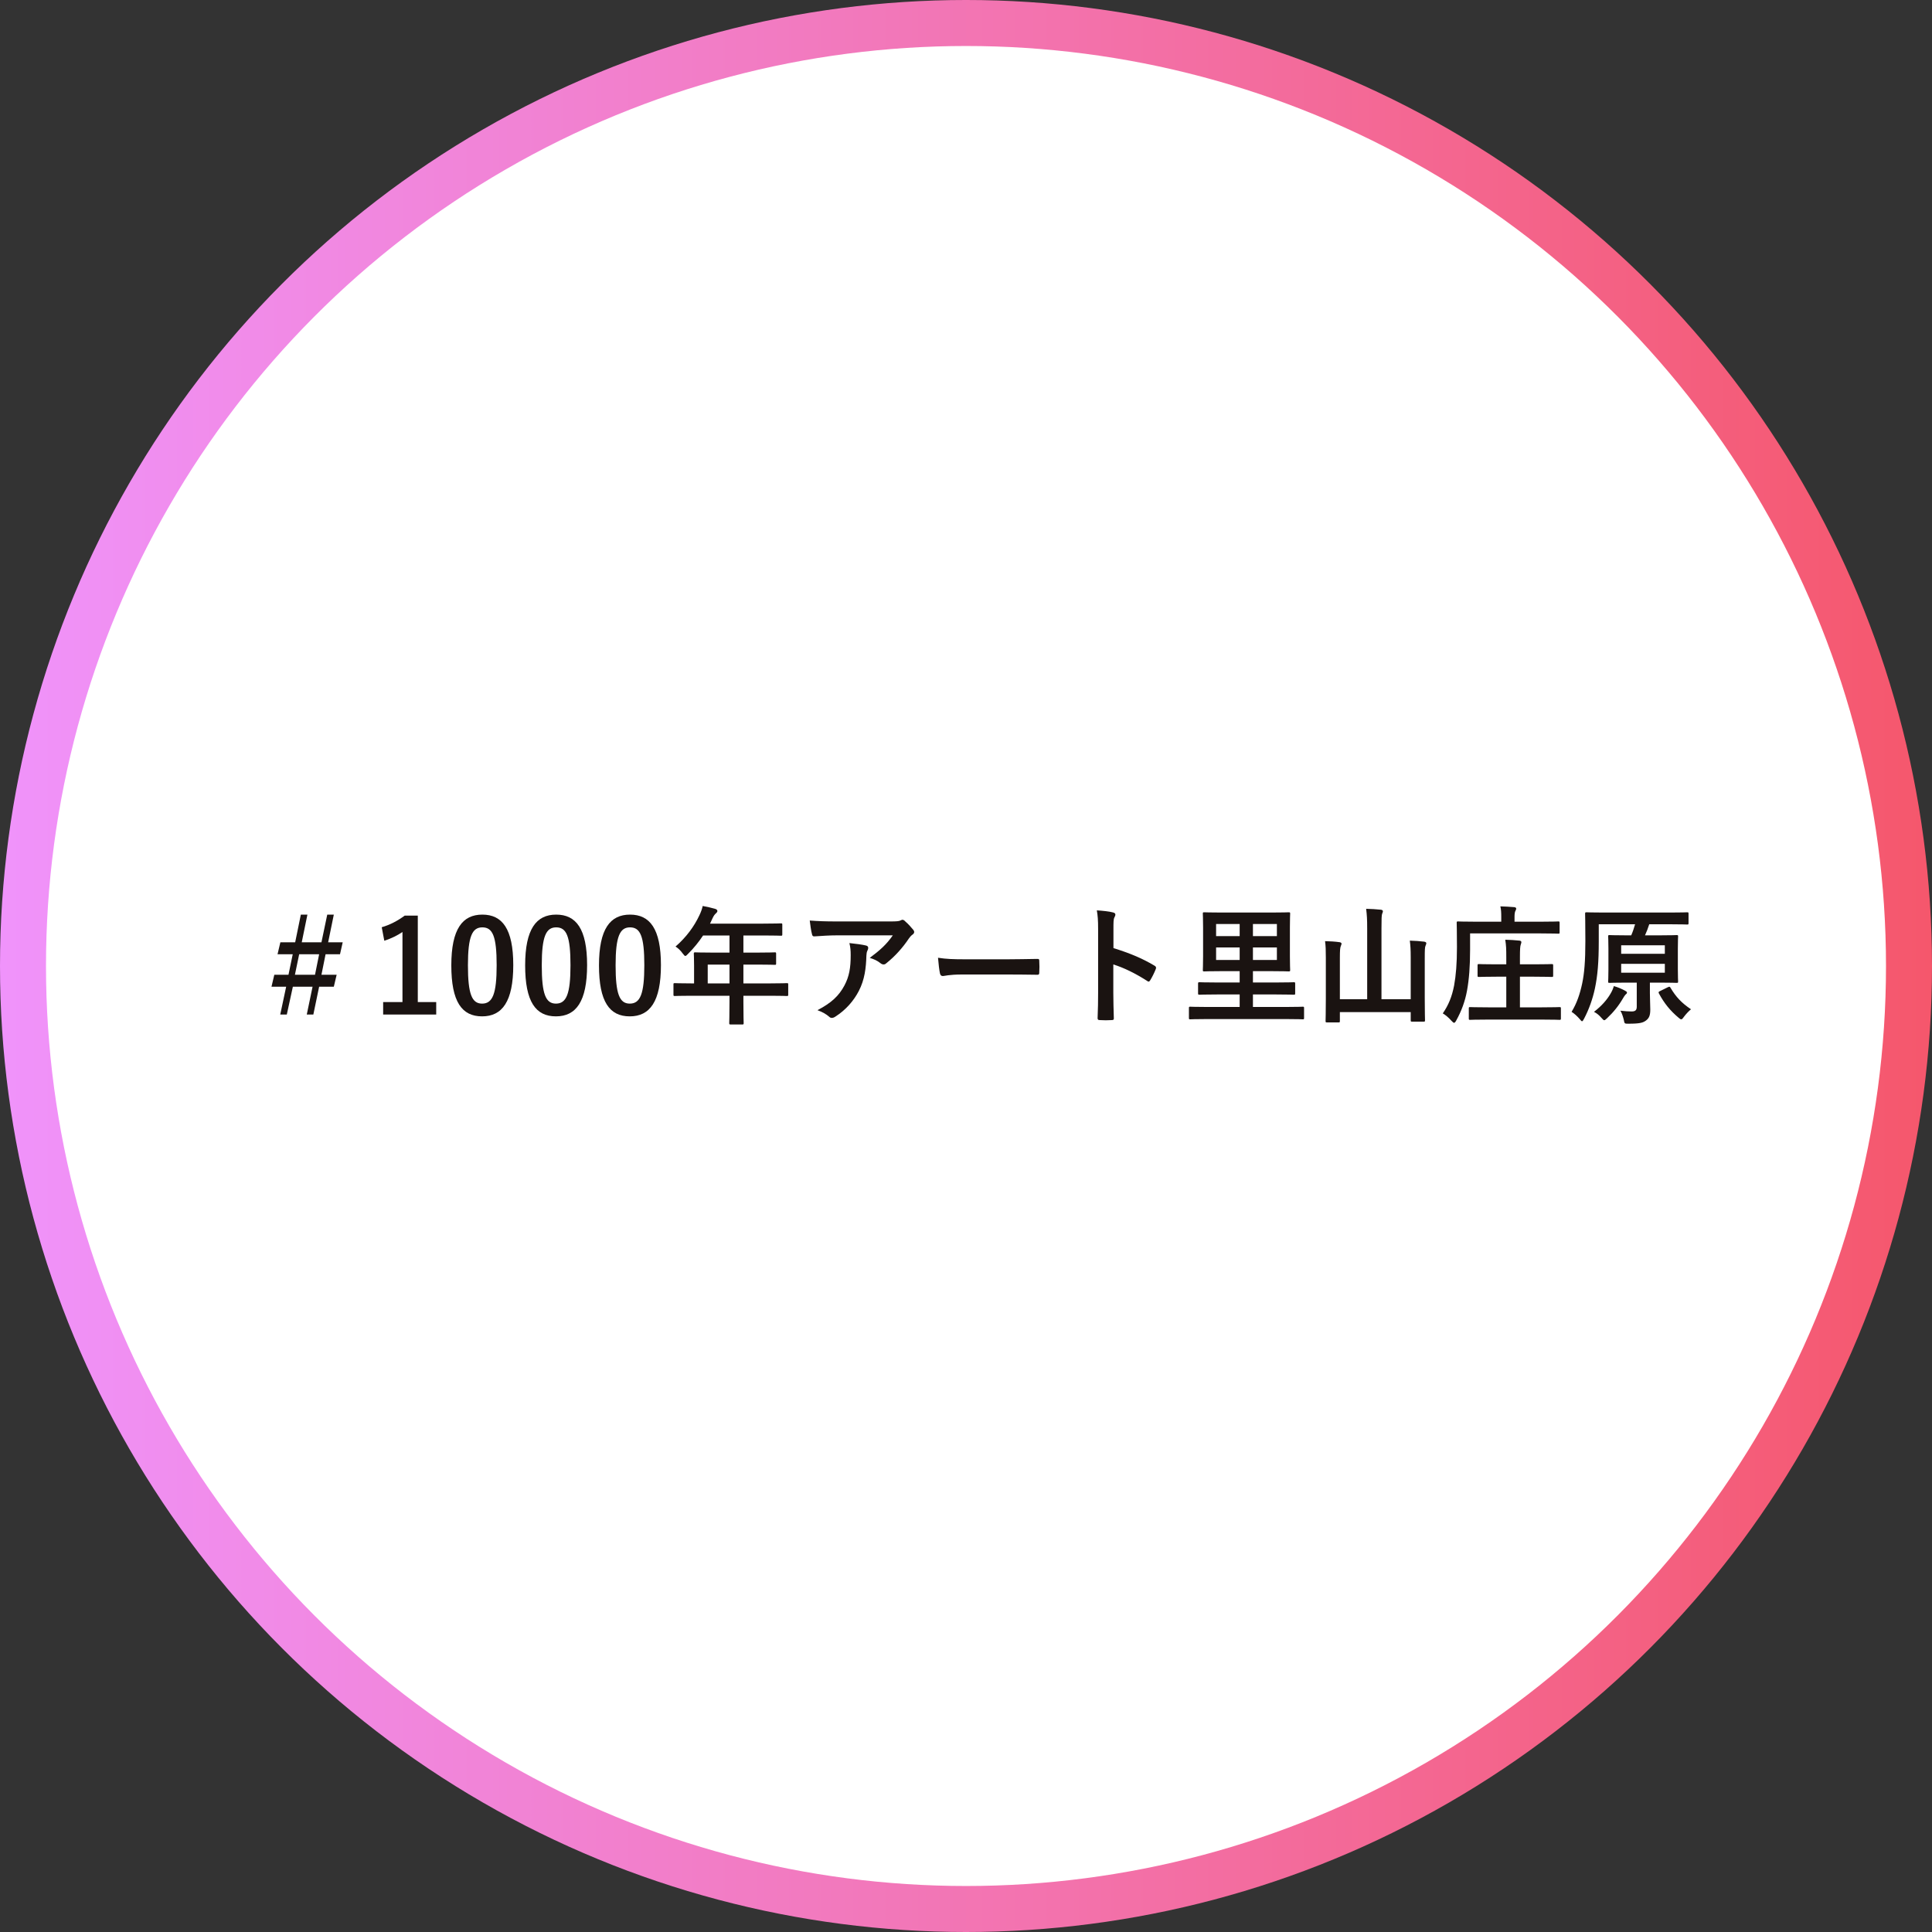
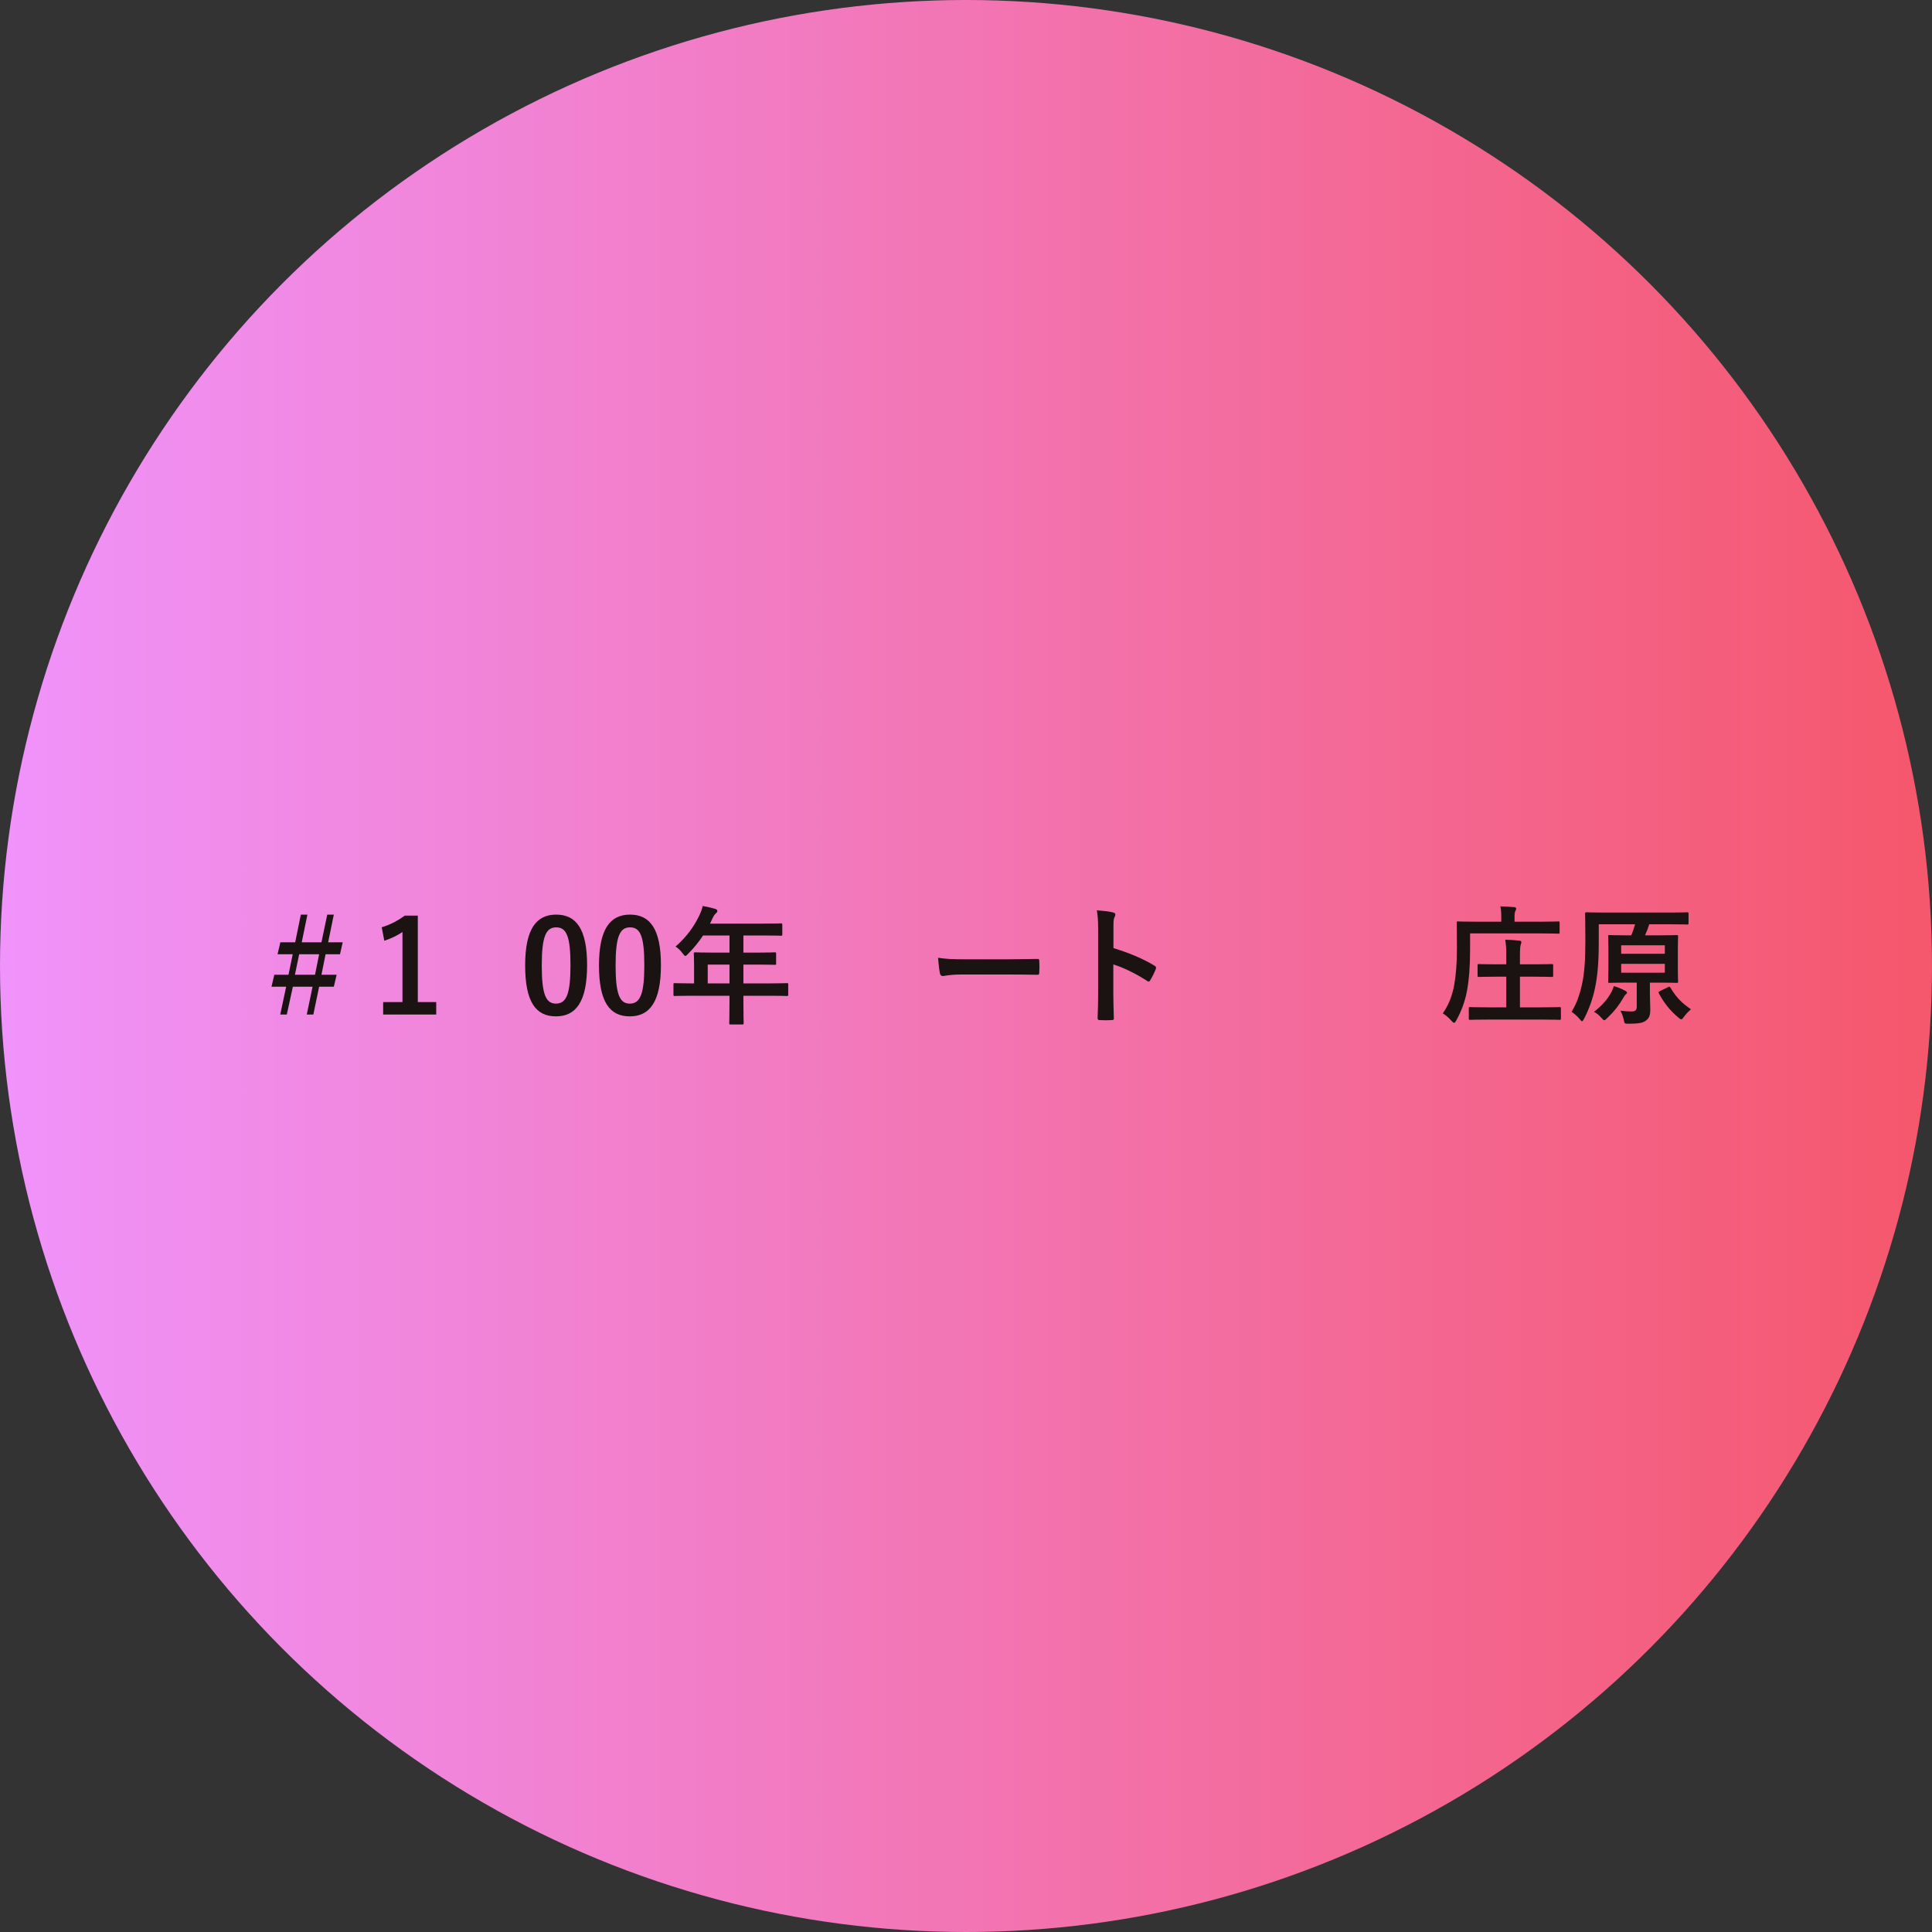
<svg xmlns="http://www.w3.org/2000/svg" width="240" height="240" viewBox="0 0 240 240" fill="none">
  <rect x="0" y="0" width="240" height="240" fill="#333333" stroke="none" />
  <circle cx="120" cy="120" r="120" fill="url(#paint0_linear_305_5)" />
-   <circle cx="120" cy="120" r="114.286" fill="white" />
  <path d="M41.468 113.616H40.652L39.932 117.056H37.484L38.188 113.616H37.372L36.668 117.056H34.828L34.476 118.544H36.364L35.836 121.088H34.076L33.724 122.576H35.548L34.812 126.032H35.628L36.38 122.576H38.828L38.108 126.032H38.924L39.644 122.576H41.468L41.82 121.088H39.932L40.444 118.544H42.236L42.572 117.056H40.764L41.468 113.616ZM39.644 118.544L39.132 121.088H36.636L37.164 118.544H39.644Z" fill="#1A1311" />
  <path d="M51.9 113.744H50.268C49.42 114.368 48.476 114.88 47.42 115.184L47.74 116.864C48.62 116.576 49.388 116.192 49.996 115.776V124.48H47.596V126.032H54.188V124.48H51.9V113.744Z" fill="#1A1311" />
-   <path d="M59.92 113.616C57.456 113.616 56.064 115.392 56.064 119.92C56.064 124.448 57.376 126.256 59.888 126.256C62.384 126.256 63.76 124.416 63.76 119.888C63.76 115.376 62.384 113.616 59.92 113.616ZM59.92 115.2C61.2 115.2 61.696 116.304 61.696 119.904C61.696 123.488 61.184 124.672 59.888 124.672C58.624 124.672 58.128 123.504 58.128 119.904C58.128 116.288 58.672 115.2 59.92 115.2Z" fill="#1A1311" />
  <path d="M69.092 113.616C66.628 113.616 65.236 115.392 65.236 119.92C65.236 124.448 66.548 126.256 69.06 126.256C71.556 126.256 72.932 124.416 72.932 119.888C72.932 115.376 71.556 113.616 69.092 113.616ZM69.092 115.2C70.372 115.2 70.868 116.304 70.868 119.904C70.868 123.488 70.356 124.672 69.06 124.672C67.796 124.672 67.3 123.504 67.3 119.904C67.3 116.288 67.844 115.2 69.092 115.2Z" fill="#1A1311" />
  <path d="M78.264 113.616C75.8 113.616 74.408 115.392 74.408 119.92C74.408 124.448 75.72 126.256 78.232 126.256C80.728 126.256 82.104 124.416 82.104 119.888C82.104 115.376 80.728 113.616 78.264 113.616ZM78.264 115.2C79.544 115.2 80.04 116.304 80.04 119.904C80.04 123.488 79.528 124.672 78.232 124.672C76.968 124.672 76.472 123.504 76.472 119.904C76.472 116.288 77.016 115.2 78.264 115.2Z" fill="#1A1311" />
  <path d="M90.62 123.696V124.48C90.62 126.16 90.588 126.992 90.588 127.088C90.588 127.248 90.604 127.264 90.78 127.264H92.204C92.364 127.264 92.38 127.248 92.38 127.088C92.38 127.008 92.348 126.16 92.348 124.48V123.696H95.74C97.148 123.696 97.644 123.728 97.74 123.728C97.9 123.728 97.916 123.712 97.916 123.552V122.288C97.916 122.144 97.9 122.128 97.74 122.128C97.644 122.128 97.148 122.16 95.74 122.16H92.348V119.824H94.06C95.628 119.824 96.156 119.856 96.252 119.856C96.396 119.856 96.412 119.84 96.412 119.68V118.48C96.412 118.32 96.396 118.304 96.252 118.304C96.156 118.304 95.628 118.336 94.06 118.336H92.348V116.208H94.812C96.364 116.208 96.908 116.24 97.004 116.24C97.164 116.24 97.18 116.224 97.18 116.064V114.88C97.18 114.72 97.164 114.704 97.004 114.704C96.908 114.704 96.364 114.736 94.812 114.736H88.204L88.524 114.048C88.684 113.712 88.796 113.584 88.924 113.472C89.036 113.36 89.116 113.296 89.116 113.168C89.116 113.04 89.02 112.96 88.828 112.896C88.396 112.768 87.868 112.656 87.292 112.544C87.212 112.928 87.068 113.312 86.876 113.712C86.22 115.104 85.244 116.432 83.916 117.584C84.22 117.776 84.508 118.032 84.812 118.448C84.972 118.656 85.052 118.752 85.132 118.752C85.212 118.752 85.308 118.672 85.468 118.496C86.188 117.776 86.812 117.008 87.34 116.208H90.62V118.336H88.572C87.02 118.336 86.476 118.304 86.38 118.304C86.204 118.304 86.188 118.32 86.188 118.48C86.188 118.576 86.22 119.008 86.22 119.92V122.16H85.836C84.428 122.16 83.932 122.128 83.836 122.128C83.676 122.128 83.66 122.144 83.66 122.288V123.552C83.66 123.712 83.676 123.728 83.836 123.728C83.932 123.728 84.428 123.696 85.836 123.696H90.62ZM87.916 122.16V119.824H90.62V122.16H87.916Z" fill="#1A1311" />
-   <path d="M110.908 116.192C110.108 117.344 109.324 118.032 108.044 118.992C108.572 119.152 108.972 119.328 109.372 119.648C109.484 119.744 109.628 119.808 109.756 119.808C109.884 119.808 109.996 119.76 110.092 119.664C111.164 118.816 112.156 117.712 112.908 116.576C113.036 116.4 113.164 116.24 113.34 116.112C113.484 116.016 113.564 115.904 113.564 115.776C113.564 115.68 113.516 115.584 113.436 115.488C113.132 115.12 112.828 114.784 112.476 114.48C112.364 114.352 112.236 114.256 112.108 114.256C112.028 114.256 111.884 114.336 111.804 114.368C111.644 114.432 111.372 114.464 110.7 114.464H103.836C102.556 114.464 101.676 114.432 100.588 114.352C100.652 114.832 100.748 115.632 100.876 116.08C100.908 116.224 100.972 116.336 101.164 116.32C102.108 116.256 103.084 116.192 103.996 116.192H110.908ZM101.548 125.488C102.156 125.712 102.62 125.968 103.004 126.304C103.1 126.4 103.212 126.448 103.324 126.448C103.484 126.448 103.628 126.384 103.772 126.288C105.1 125.44 106.06 124.304 106.684 123.104C107.42 121.68 107.58 120.256 107.628 118.704C107.644 118.432 107.66 118.272 107.772 118.048C107.82 117.952 107.852 117.856 107.852 117.76C107.852 117.616 107.788 117.504 107.58 117.456C107.132 117.344 106.3 117.232 105.516 117.152C105.644 117.696 105.676 118.064 105.676 118.656C105.676 120.208 105.5 121.296 104.892 122.432C104.204 123.712 103.292 124.576 101.548 125.488Z" fill="#1A1311" />
  <path d="M125.244 121.056C126.428 121.056 127.612 121.072 128.812 121.088C129.036 121.104 129.1 121.04 129.1 120.848C129.132 120.368 129.132 119.824 129.1 119.344C129.1 119.152 129.052 119.104 128.812 119.12C127.58 119.136 126.348 119.168 125.132 119.168H119.98C118.364 119.168 117.564 119.136 116.524 118.976C116.588 119.792 116.684 120.544 116.764 120.912C116.812 121.152 116.94 121.248 117.132 121.248C117.292 121.248 117.9 121.056 119.484 121.056H125.244Z" fill="#1A1311" />
  <path d="M138.316 115.488C138.316 114.592 138.316 114.192 138.428 113.984C138.508 113.84 138.556 113.712 138.556 113.616C138.556 113.488 138.476 113.392 138.252 113.344C137.788 113.216 136.988 113.136 136.252 113.088C136.364 113.728 136.412 114.256 136.412 115.456V123.328C136.412 124.352 136.396 125.296 136.348 126.48C136.348 126.672 136.428 126.72 136.652 126.72C137.116 126.752 137.612 126.752 138.076 126.72C138.3 126.72 138.38 126.672 138.364 126.48C138.332 125.328 138.3 124.384 138.3 123.344V119.808C139.596 120.208 141.036 120.912 142.508 121.856C142.572 121.92 142.636 121.936 142.684 121.936C142.764 121.936 142.828 121.872 142.892 121.76C143.116 121.392 143.372 120.896 143.58 120.368C143.66 120.16 143.58 120.048 143.404 119.952C141.82 119.008 140.268 118.384 138.316 117.776V115.488Z" fill="#1A1311" />
-   <path d="M159.852 126.592C161.26 126.592 161.74 126.624 161.836 126.624C161.98 126.624 161.996 126.608 161.996 126.448V125.248C161.996 125.072 161.98 125.056 161.836 125.056C161.74 125.056 161.26 125.088 159.852 125.088H155.644V123.536H158.556C160.092 123.536 160.604 123.568 160.716 123.568C160.876 123.568 160.892 123.552 160.892 123.376V122.208C160.892 122.032 160.876 122.016 160.716 122.016C160.604 122.016 160.092 122.048 158.556 122.048H155.644V120.64H157.852C159.42 120.64 159.98 120.672 160.076 120.672C160.252 120.672 160.268 120.656 160.268 120.496C160.268 120.4 160.236 119.888 160.236 118.768V115.232C160.236 114.112 160.268 113.6 160.268 113.504C160.268 113.344 160.252 113.328 160.076 113.328C159.98 113.328 159.42 113.36 157.852 113.36H151.82C150.252 113.36 149.692 113.328 149.596 113.328C149.436 113.328 149.42 113.344 149.42 113.504C149.42 113.616 149.452 114.112 149.452 115.232V118.768C149.452 119.888 149.42 120.384 149.42 120.496C149.42 120.656 149.436 120.672 149.596 120.672C149.692 120.672 150.252 120.64 151.82 120.64H153.996V122.048H151.164C149.628 122.048 149.116 122.016 149.02 122.016C148.844 122.016 148.828 122.032 148.828 122.208V123.376C148.828 123.552 148.844 123.568 149.02 123.568C149.116 123.568 149.628 123.536 151.164 123.536H153.996V125.088H149.836C148.428 125.088 147.948 125.056 147.852 125.056C147.708 125.056 147.692 125.072 147.692 125.248V126.448C147.692 126.608 147.708 126.624 147.852 126.624C147.948 126.624 148.428 126.592 149.836 126.592H159.852ZM158.62 119.248H155.644V117.696H158.62V119.248ZM151.068 119.248V117.696H153.996V119.248H151.068ZM158.62 114.784V116.288H155.644V114.784H158.62ZM151.068 116.288V114.784H153.996V116.288H151.068Z" fill="#1A1311" />
-   <path d="M175.244 124.128H171.612V115.296C171.612 114.112 171.628 113.712 171.692 113.52C171.74 113.392 171.788 113.312 171.788 113.184C171.788 113.104 171.692 113.024 171.548 113.008C170.988 112.944 170.3 112.912 169.708 112.896C169.804 113.696 169.836 114.192 169.836 115.328V124.128H166.444V118.976C166.444 118.048 166.476 117.728 166.556 117.536C166.588 117.424 166.652 117.328 166.652 117.216C166.652 117.136 166.54 117.056 166.396 117.04C165.836 116.96 165.212 116.928 164.604 116.912C164.684 117.536 164.7 118.016 164.7 118.976V124.064C164.7 125.824 164.668 126.72 164.668 126.832C164.668 126.992 164.684 127.008 164.86 127.008H166.268C166.428 127.008 166.444 126.992 166.444 126.832V125.728H175.244V126.736C175.244 126.896 175.26 126.912 175.42 126.912H176.844C177.004 126.912 177.02 126.896 177.02 126.736C177.02 126.64 176.988 125.744 176.988 123.984V119.088C176.988 117.936 177.004 117.664 177.084 117.488C177.132 117.36 177.18 117.28 177.18 117.152C177.18 117.072 177.084 117.008 176.924 116.976C176.38 116.912 175.756 116.864 175.132 116.848C175.212 117.472 175.244 117.952 175.244 118.928V124.128Z" fill="#1A1311" />
  <path d="M191.532 126.656C193.1 126.656 193.644 126.688 193.724 126.688C193.884 126.688 193.9 126.672 193.9 126.512V125.28C193.9 125.12 193.884 125.104 193.724 125.104C193.644 125.104 193.1 125.136 191.532 125.136H188.812V121.328H190.588C192.124 121.328 192.652 121.36 192.748 121.36C192.924 121.36 192.94 121.344 192.94 121.184V119.952C192.94 119.776 192.924 119.76 192.748 119.76C192.652 119.76 192.124 119.792 190.588 119.792H188.812V118.88C188.812 117.92 188.844 117.536 188.908 117.36C188.94 117.248 188.988 117.152 188.988 117.024C188.988 116.944 188.908 116.864 188.764 116.848C188.204 116.784 187.58 116.752 186.988 116.736C187.1 117.456 187.116 117.856 187.116 118.928V119.792H185.884C184.332 119.792 183.82 119.76 183.724 119.76C183.564 119.76 183.548 119.776 183.548 119.952V121.184C183.548 121.344 183.564 121.36 183.724 121.36C183.82 121.36 184.332 121.328 185.884 121.328H187.116V125.136H184.844C183.26 125.136 182.716 125.104 182.62 125.104C182.476 125.104 182.46 125.12 182.46 125.28V126.512C182.46 126.672 182.476 126.688 182.62 126.688C182.716 126.688 183.26 126.656 184.844 126.656H191.532ZM182.62 115.952H191.436C192.956 115.952 193.484 115.984 193.58 115.984C193.724 115.984 193.74 115.968 193.74 115.824V114.64C193.74 114.48 193.724 114.464 193.58 114.464C193.484 114.464 192.956 114.496 191.436 114.496H188.14V113.856C188.14 113.504 188.188 113.28 188.236 113.184C188.3 113.056 188.348 112.976 188.348 112.864C188.348 112.768 188.252 112.704 188.092 112.688C187.532 112.64 186.972 112.608 186.38 112.592C186.476 112.992 186.492 113.408 186.492 113.888V114.496H183.292C181.772 114.496 181.212 114.464 181.116 114.464C180.972 114.464 180.956 114.48 180.956 114.64C180.956 114.736 180.988 115.648 180.988 117.664C180.988 119.696 180.86 121.184 180.636 122.416C180.364 123.824 179.932 124.864 179.228 125.888C179.564 126.08 179.964 126.416 180.3 126.8C180.46 126.976 180.556 127.056 180.636 127.056C180.716 127.056 180.796 126.96 180.908 126.752C181.548 125.6 181.996 124.384 182.236 123.072C182.492 121.68 182.62 120.048 182.62 117.968V115.952Z" fill="#1A1311" />
  <path d="M198.604 114.816H203.116C202.972 115.312 202.844 115.712 202.636 116.192H202.06C200.572 116.192 200.06 116.16 199.948 116.16C199.788 116.16 199.772 116.176 199.772 116.32C199.772 116.432 199.804 116.848 199.804 117.872V120.4C199.804 121.392 199.772 121.824 199.772 121.92C199.772 122.08 199.788 122.096 199.948 122.096C200.06 122.096 200.572 122.064 202.06 122.064H203.324V125.04C203.324 125.44 203.196 125.648 202.684 125.648C202.252 125.648 201.868 125.616 201.292 125.552C201.484 125.872 201.596 126.24 201.708 126.656C201.804 127.184 201.804 127.168 202.3 127.168C203.74 127.168 204.108 127.04 204.476 126.768C204.876 126.464 205.004 126.112 205.004 125.392C205.004 124.8 204.956 124.144 204.956 123.392V122.064H206.156C207.66 122.064 208.188 122.096 208.268 122.096C208.444 122.096 208.46 122.08 208.46 121.92C208.46 121.824 208.428 121.392 208.428 120.4V117.872C208.428 116.848 208.46 116.416 208.46 116.32C208.46 116.176 208.444 116.16 208.268 116.16C208.188 116.16 207.66 116.192 206.156 116.192H204.348C204.556 115.744 204.7 115.344 204.876 114.816H207.436C208.94 114.816 209.484 114.848 209.58 114.848C209.74 114.848 209.756 114.832 209.756 114.672V113.52C209.756 113.344 209.74 113.328 209.58 113.328C209.484 113.328 208.956 113.36 207.452 113.36H199.244C197.724 113.36 197.18 113.328 197.1 113.328C196.924 113.328 196.908 113.344 196.908 113.52C196.908 113.616 196.94 114.64 196.94 116.912C196.94 119.392 196.812 120.912 196.54 122.192C196.252 123.52 195.884 124.608 195.228 125.696C195.564 125.904 195.932 126.24 196.236 126.592C196.38 126.768 196.46 126.864 196.524 126.864C196.604 126.864 196.668 126.752 196.78 126.544C197.388 125.392 197.852 124.08 198.124 122.8C198.46 121.2 198.604 119.552 198.604 116.928V114.816ZM206.812 120.832H201.388V119.728H206.812V120.832ZM201.388 117.424H206.812V118.48H201.388V117.424ZM198.012 125.696C198.364 125.872 198.652 126.112 198.94 126.448C199.116 126.64 199.196 126.736 199.292 126.736C199.372 126.736 199.468 126.64 199.644 126.48C200.444 125.728 201.084 124.928 201.612 124.016C201.708 123.84 201.852 123.632 201.932 123.552C202.028 123.472 202.108 123.424 202.108 123.296C202.108 123.2 201.996 123.136 201.852 123.056C201.468 122.848 200.988 122.64 200.476 122.496C200.396 122.784 200.268 123.104 200.044 123.472C199.644 124.16 199.004 124.928 198.012 125.696ZM206.236 123.104C206.028 123.2 205.996 123.248 206.076 123.408C206.748 124.656 207.484 125.552 208.508 126.416C208.668 126.56 208.764 126.624 208.844 126.624C208.94 126.624 209.02 126.544 209.164 126.336C209.436 125.968 209.772 125.616 210.06 125.376C208.892 124.592 208.188 123.84 207.516 122.704C207.436 122.56 207.404 122.544 207.212 122.624L206.236 123.104Z" fill="#1A1311" />
  <defs>
    <linearGradient id="paint0_linear_305_5" x1="0" y1="120" x2="240" y2="120" gradientUnits="userSpaceOnUse">
      <stop stop-color="#F093FB" />
      <stop offset="1" stop-color="#F5576C" />
    </linearGradient>
  </defs>
</svg>